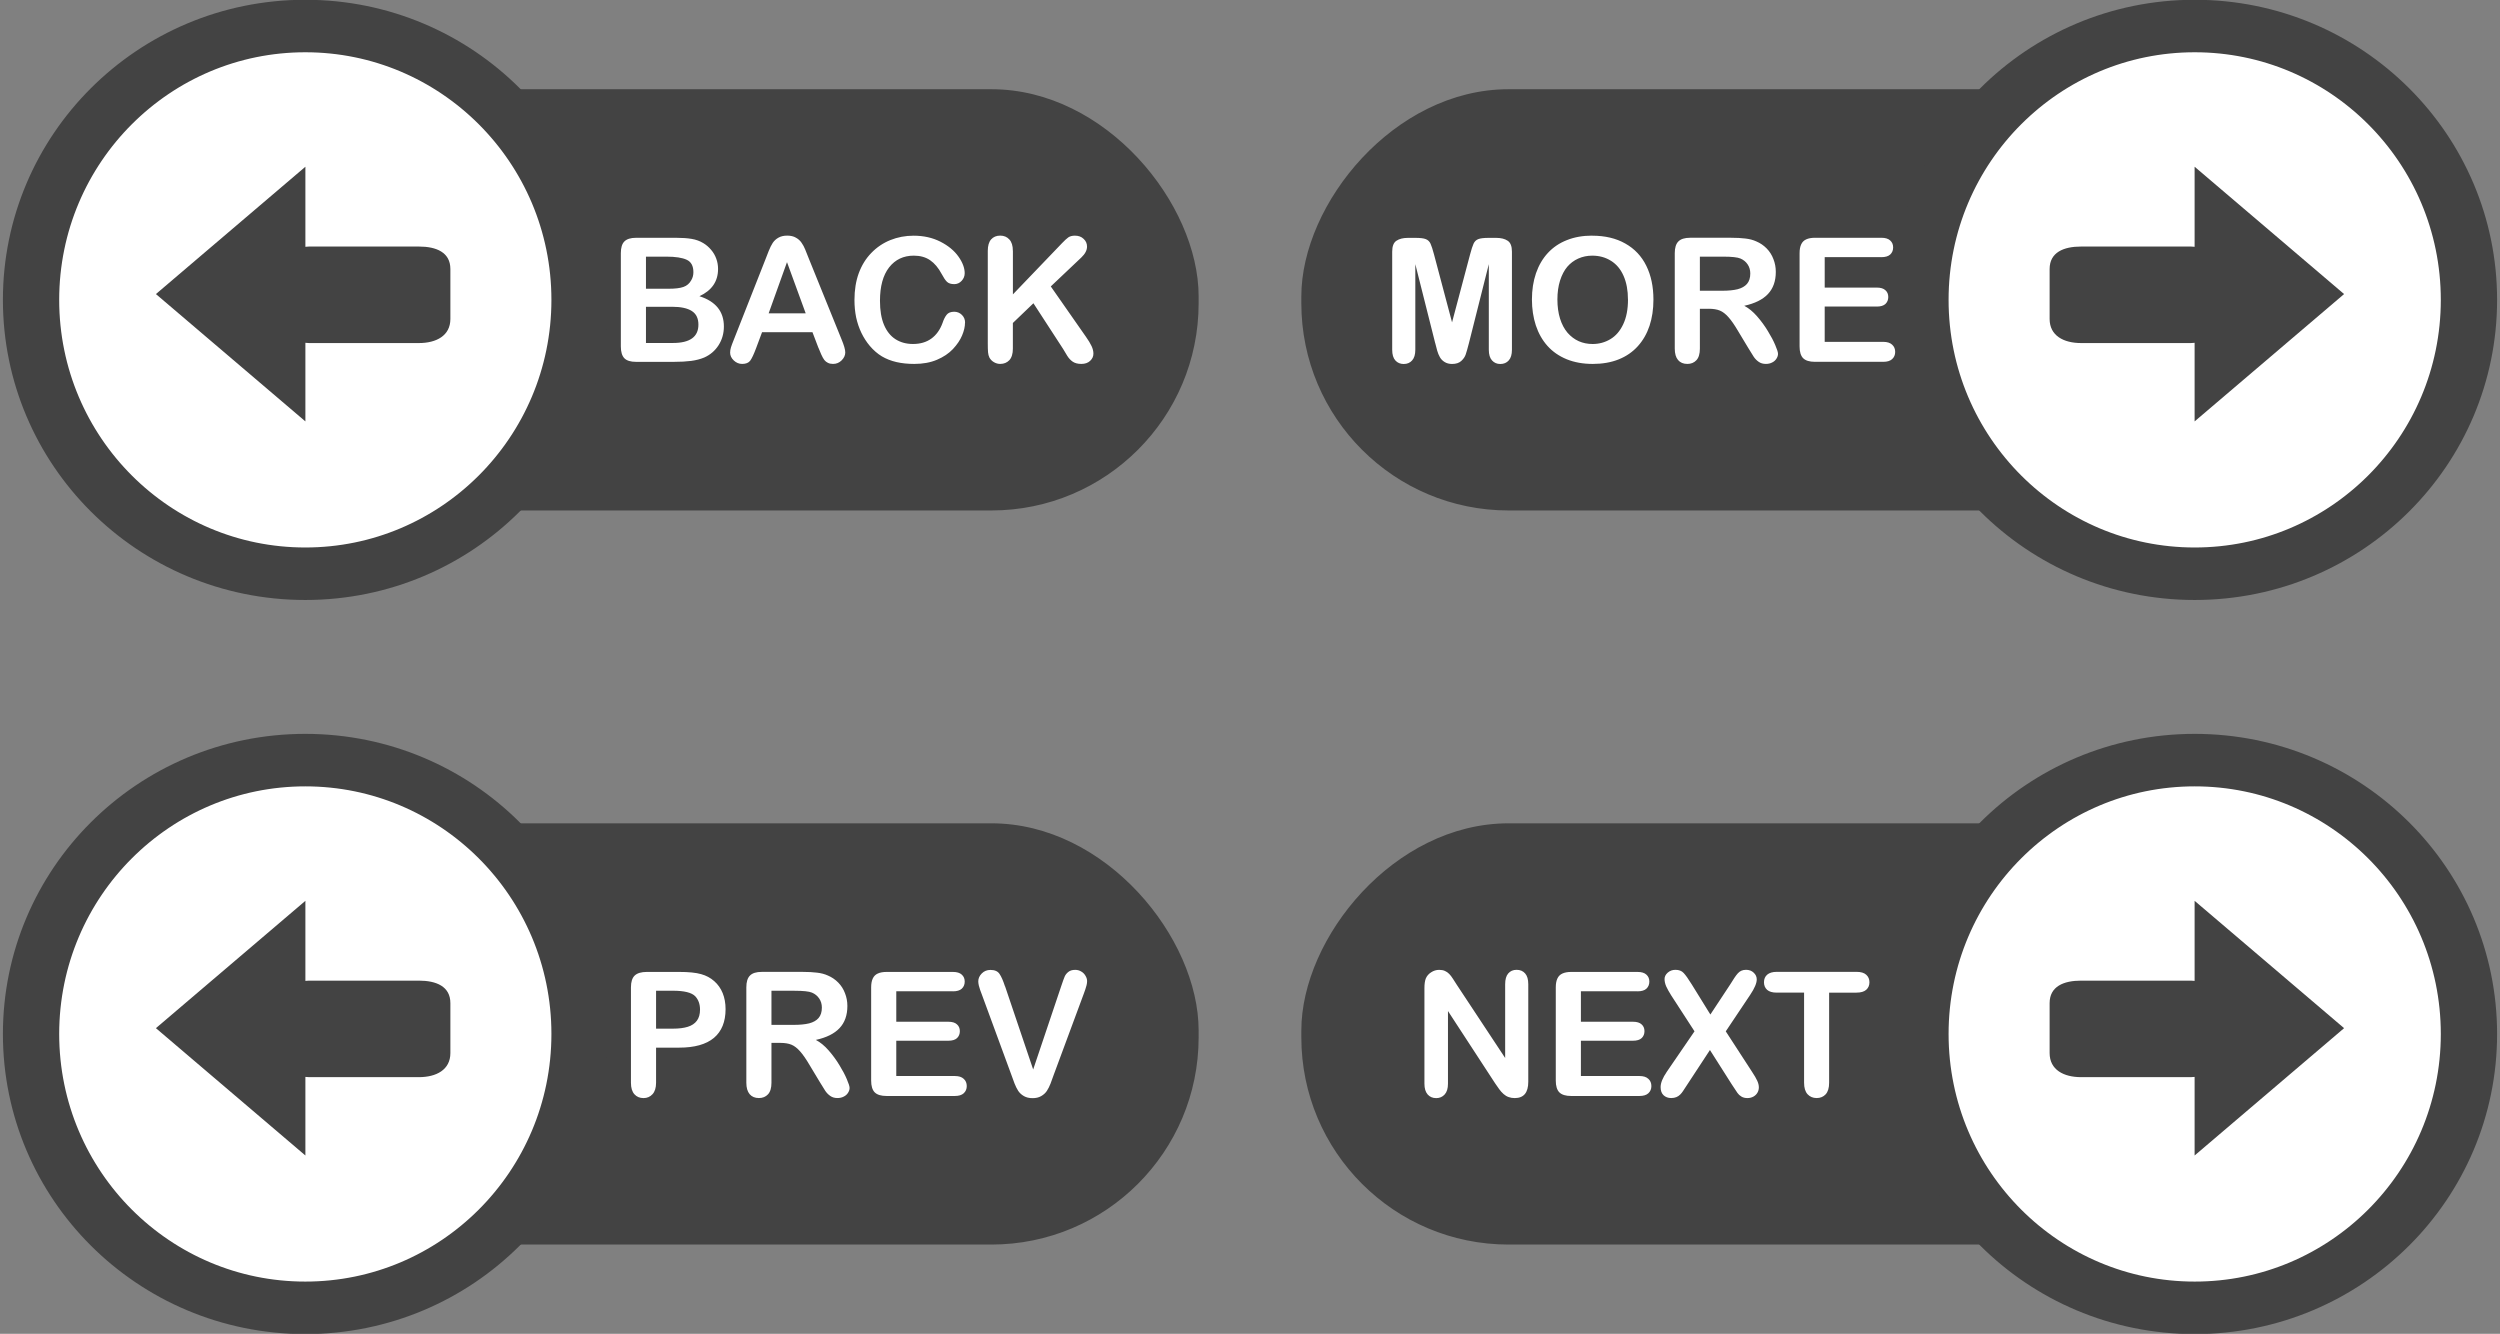
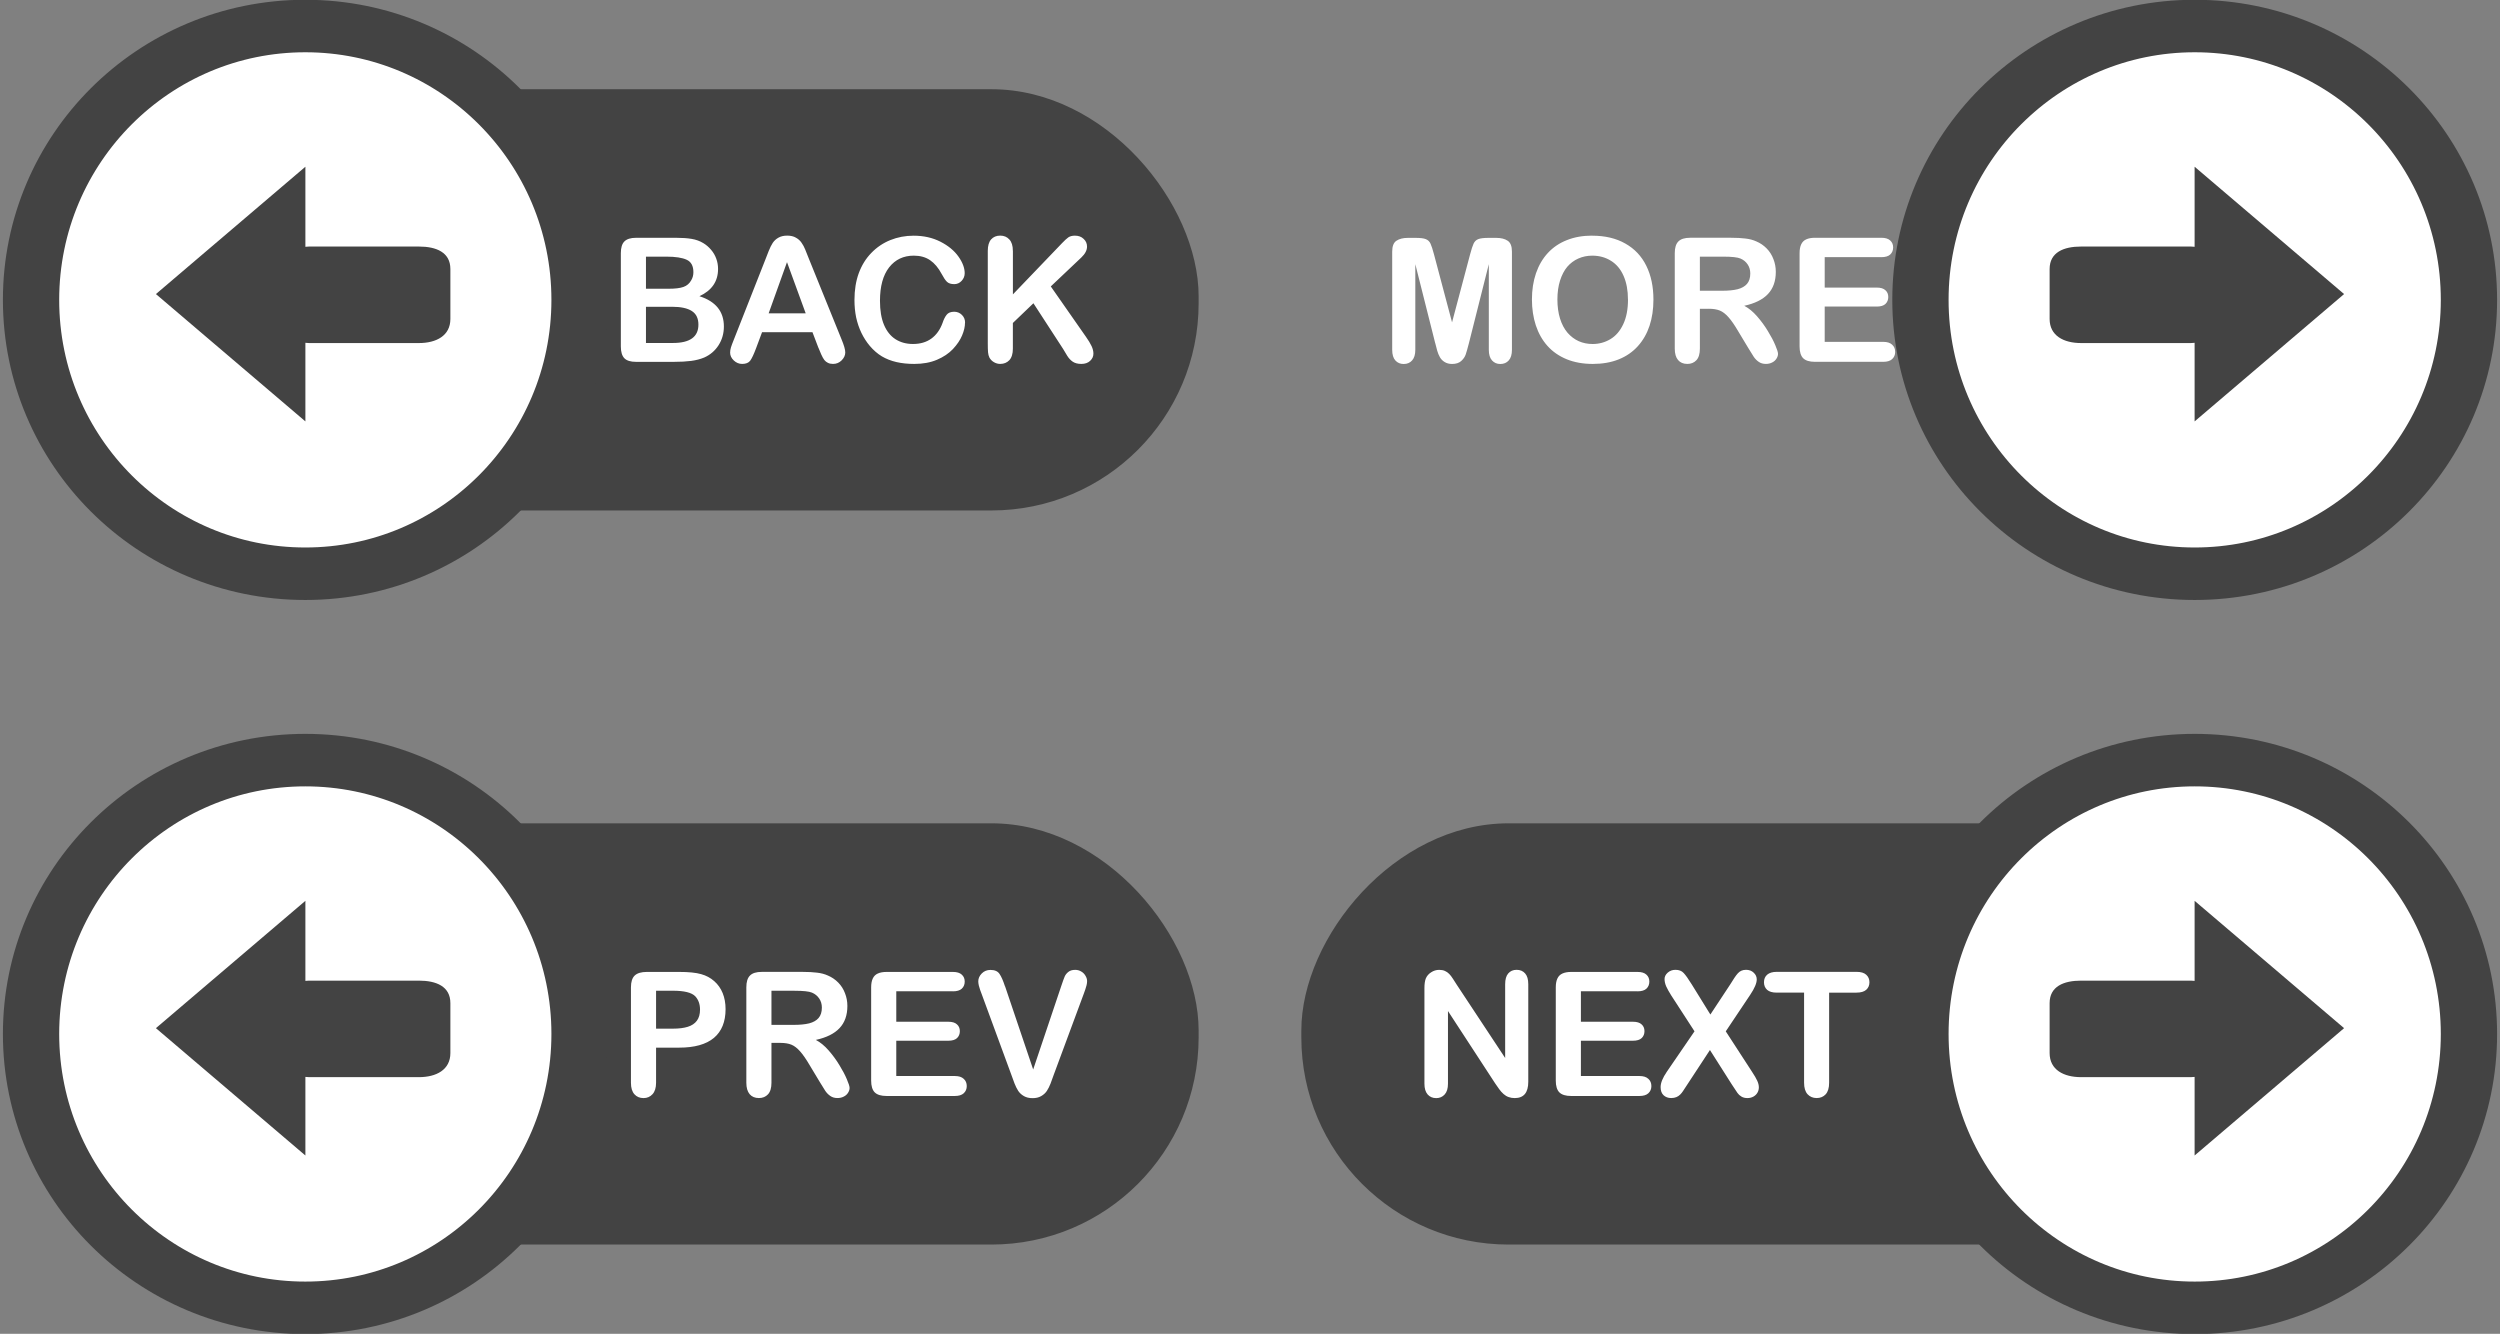
<svg xmlns="http://www.w3.org/2000/svg" xmlns:ns1="http://www.inkscape.org/namespaces/inkscape" xmlns:ns2="http://sodipodi.sourceforge.net/DTD/sodipodi-0.dtd" width="71.258mm" height="38.017mm" viewBox="0 0 71.258 38.017" version="1.1" id="svg1" ns1:version="1.4 (86a8ad7, 2024-10-11)" ns2:docname="arrow back more previous next.svg">
  <rect x="0" y="0" width="71.258" height="38.017" fill="#808080" stroke="none" />
  <ns2:namedview id="namedview1" pagecolor="#ffffff" bordercolor="#000000" borderopacity="0.25" ns1:showpageshadow="2" ns1:pageopacity="0.0" ns1:pagecheckerboard="0" ns1:deskcolor="#d1d1d1" ns1:document-units="mm" ns1:zoom="1.9477379" ns1:cx="79.579495" ns1:cy="163.52303" ns1:window-width="1920" ns1:window-height="991" ns1:window-x="-9" ns1:window-y="-9" ns1:window-maximized="1" ns1:current-layer="layer1" />
  <defs id="defs1" />
  <g ns1:label="Laag 1" ns1:groupmode="layer" id="layer1" transform="translate(-124.09,-78.317)">
    <rect style="fill:#434343;fill-opacity:1;stroke:#483737;stroke-width:0;stroke-linecap:round;stroke-linejoin:round;stroke-dasharray:none" id="rect1" width="25.839" height="12.007" x="132.416" y="80.86" ry="5.907" />
    <g id="g3950" transform="matrix(0.196,0,0,0.196,73.687,80.769)">
      <path id="path2985-2-3" d="m 520,266.65 c 0,83.632 -63.32,151.43 -141.43,151.43 -78.109,0 -141.43,-67.797 -141.43,-151.43 0,-83.632 63.32,-151.43 141.43,-151.43 78.109,0 141.43,67.797 141.43,151.43 z" transform="matrix(0.282,0,0,0.263,194.8,-39.029)" stroke="#434343" stroke-width="29.029" fill="#ffffff" />
      <path id="path2987-3-5-2" d="M 301.57,11.736 V 23.38 c 0.179,-0.02 0.349,-0.037 0.533,-0.037 h 15.972 c 2.538,0 4.579,0.842 4.579,3.27 v 7.264 c 0,2.429 -2.041,3.502 -4.579,3.502 h -15.972 c -0.184,0 -0.355,-0.017 -0.533,-0.037 v 11.431 l -21.738,-18.519 z" fill="#434343" />
    </g>
    <path style="font-size:4.939px;font-family:'Arial Rounded MT Bold';-inkscape-font-specification:'Arial Rounded MT Bold, ';text-align:center;text-anchor:middle;fill:#ffffff;stroke:#483737;stroke-width:0;stroke-linecap:round;stroke-linejoin:round" d="m 143.3,88.631 h -1.08 q -0.234,0 -0.335,-0.104 -0.099,-0.106 -0.099,-0.335 v -2.658 q 0,-0.234 0.101,-0.335 0.104,-0.104 0.333,-0.104 h 1.145 q 0.253,0 0.439,0.031 0.186,0.031 0.333,0.121 0.125,0.075 0.222,0.191 0.097,0.113 0.147,0.253 0.051,0.137 0.051,0.292 0,0.531 -0.531,0.777 0.697,0.222 0.697,0.863 0,0.297 -0.152,0.535 -0.152,0.236 -0.41,0.35 -0.162,0.068 -0.371,0.096 -0.21,0.027 -0.49,0.027 z m -0.053,-1.57 h -0.745 v 1.032 h 0.769 q 0.726,0 0.726,-0.523 0,-0.268 -0.188,-0.388 -0.188,-0.121 -0.562,-0.121 z m -0.745,-1.428 v 0.914 h 0.656 q 0.268,0 0.412,-0.051 0.147,-0.051 0.224,-0.193 0.06,-0.101 0.06,-0.227 0,-0.268 -0.191,-0.355 -0.191,-0.089 -0.581,-0.089 z m 4.915,2.597 -0.169,-0.444 h -1.437 l -0.169,0.453 q -0.099,0.265 -0.169,0.359 -0.07,0.092 -0.229,0.092 -0.135,0 -0.239,-0.099 -0.104,-0.099 -0.104,-0.224 0,-0.072 0.024,-0.15 0.024,-0.077 0.08,-0.215 l 0.904,-2.296 q 0.039,-0.099 0.092,-0.236 0.056,-0.14 0.116,-0.232 0.063,-0.092 0.162,-0.147 0.101,-0.058 0.248,-0.058 0.15,0 0.248,0.058 0.101,0.055 0.162,0.145 0.063,0.089 0.104,0.193 0.043,0.101 0.109,0.273 l 0.924,2.281 q 0.109,0.26 0.109,0.379 0,0.123 -0.104,0.227 -0.101,0.101 -0.246,0.101 -0.084,0 -0.145,-0.031 -0.06,-0.029 -0.101,-0.08 -0.041,-0.053 -0.089,-0.159 -0.046,-0.109 -0.08,-0.191 z m -1.418,-0.982 h 1.056 l -0.533,-1.459 z m 5.597,0.265 q 0,0.169 -0.084,0.367 -0.082,0.195 -0.26,0.386 -0.178,0.188 -0.456,0.306 -0.277,0.118 -0.646,0.118 -0.28,0 -0.509,-0.053 -0.229,-0.053 -0.417,-0.164 -0.186,-0.113 -0.342,-0.297 -0.14,-0.166 -0.239,-0.371 -0.099,-0.207 -0.15,-0.441 -0.048,-0.234 -0.048,-0.497 0,-0.427 0.123,-0.764 0.125,-0.338 0.357,-0.576 0.232,-0.241 0.543,-0.367 0.311,-0.125 0.663,-0.125 0.429,0 0.764,0.171 0.335,0.171 0.514,0.424 0.178,0.251 0.178,0.475 0,0.123 -0.087,0.217 -0.087,0.094 -0.21,0.094 -0.137,0 -0.207,-0.065 -0.068,-0.065 -0.152,-0.224 -0.14,-0.263 -0.33,-0.393 -0.188,-0.13 -0.465,-0.13 -0.441,0 -0.704,0.335 -0.26,0.335 -0.26,0.953 0,0.412 0.116,0.687 0.116,0.273 0.328,0.408 0.212,0.135 0.497,0.135 0.309,0 0.521,-0.152 0.215,-0.154 0.323,-0.451 0.046,-0.14 0.113,-0.227 0.068,-0.089 0.217,-0.089 0.128,0 0.219,0.089 0.092,0.089 0.092,0.222 z m 1.365,-2.045 v 1.24 l 1.406,-1.466 q 0.101,-0.106 0.171,-0.157 0.072,-0.051 0.191,-0.051 0.154,0 0.248,0.092 0.097,0.089 0.097,0.219 0,0.157 -0.162,0.311 l -0.871,0.825 1.003,1.437 q 0.106,0.15 0.159,0.263 0.053,0.111 0.053,0.217 0,0.118 -0.094,0.205 -0.092,0.087 -0.251,0.087 -0.15,0 -0.244,-0.063 -0.094,-0.065 -0.159,-0.171 -0.065,-0.106 -0.116,-0.193 l -0.846,-1.302 -0.586,0.562 v 0.731 q 0,0.222 -0.101,0.33 -0.101,0.106 -0.26,0.106 -0.092,0 -0.176,-0.048 -0.084,-0.048 -0.13,-0.13 -0.034,-0.068 -0.041,-0.157 -0.007,-0.089 -0.007,-0.258 v -2.629 q 0,-0.217 0.094,-0.326 0.097,-0.109 0.26,-0.109 0.162,0 0.26,0.109 0.101,0.106 0.101,0.326 z" id="text1" aria-label="BACK" />
-     <rect style="fill:#434343;fill-opacity:1;stroke:#483737;stroke-width:0;stroke-linecap:round;stroke-linejoin:round;stroke-dasharray:none" id="rect1-1" width="25.839" height="12.007" x="-187.021" y="80.86" ry="5.907" transform="scale(-1,1)" />
    <g id="g3950-7" transform="matrix(-0.196,0,0,0.196,245.751,80.769)">
      <path id="path2985-2-3-1" d="m 520,266.65 c 0,83.632 -63.32,151.43 -141.43,151.43 -78.109,0 -141.43,-67.797 -141.43,-151.43 0,-83.632 63.32,-151.43 141.43,-151.43 78.109,0 141.43,67.797 141.43,151.43 z" transform="matrix(0.282,0,0,0.263,194.8,-39.029)" stroke="#434343" stroke-width="29.029" fill="#ffffff" />
      <path id="path2987-3-5-2-1" d="M 301.57,11.736 V 23.38 c 0.179,-0.02 0.349,-0.037 0.533,-0.037 h 15.972 c 2.538,0 4.579,0.842 4.579,3.27 v 7.264 c 0,2.429 -2.041,3.502 -4.579,3.502 h -15.972 c -0.184,0 -0.355,-0.017 -0.533,-0.037 v 11.431 l -21.738,-18.519 z" fill="#434343" />
    </g>
    <path style="font-size:4.939px;font-family:'Arial Rounded MT Bold';-inkscape-font-specification:'Arial Rounded MT Bold, ';text-align:center;text-anchor:middle;fill:#ffffff;stroke:#483737;stroke-width:0;stroke-linecap:round;stroke-linejoin:round" d="m 164.998,88.098 -0.567,-2.252 v 2.441 q 0,0.203 -0.092,0.304 -0.089,0.101 -0.239,0.101 -0.145,0 -0.236,-0.099 -0.092,-0.101 -0.092,-0.306 v -2.797 q 0,-0.232 0.121,-0.311 0.121,-0.082 0.326,-0.082 h 0.222 q 0.2,0 0.289,0.036 0.092,0.036 0.135,0.13 0.043,0.094 0.099,0.306 l 0.514,1.936 0.514,-1.936 q 0.056,-0.212 0.099,-0.306 0.043,-0.094 0.133,-0.13 0.092,-0.036 0.292,-0.036 h 0.222 q 0.205,0 0.326,0.082 0.121,0.08 0.121,0.311 v 2.797 q 0,0.203 -0.092,0.304 -0.089,0.101 -0.241,0.101 -0.142,0 -0.234,-0.101 -0.092,-0.101 -0.092,-0.304 v -2.441 l -0.567,2.252 q -0.056,0.219 -0.092,0.323 -0.034,0.101 -0.128,0.186 -0.094,0.084 -0.26,0.084 -0.125,0 -0.212,-0.055 -0.087,-0.053 -0.135,-0.137 -0.048,-0.084 -0.077,-0.186 -0.026,-0.104 -0.056,-0.215 z m 4.476,-3.063 q 0.55,0 0.943,0.224 0.395,0.222 0.598,0.634 0.203,0.41 0.203,0.965 0,0.41 -0.111,0.745 -0.111,0.335 -0.333,0.581 -0.222,0.246 -0.545,0.376 -0.323,0.13 -0.74,0.13 -0.415,0 -0.743,-0.133 -0.328,-0.135 -0.547,-0.379 -0.219,-0.244 -0.333,-0.586 -0.111,-0.342 -0.111,-0.74 0,-0.408 0.116,-0.748 0.118,-0.34 0.34,-0.579 0.222,-0.239 0.54,-0.364 0.318,-0.128 0.723,-0.128 z m 1.018,1.818 q 0,-0.388 -0.125,-0.673 -0.125,-0.285 -0.359,-0.429 -0.232,-0.147 -0.533,-0.147 -0.215,0 -0.398,0.082 -0.181,0.08 -0.314,0.234 -0.13,0.154 -0.207,0.395 -0.075,0.239 -0.075,0.538 0,0.301 0.075,0.545 0.077,0.244 0.215,0.405 0.14,0.159 0.318,0.239 0.181,0.08 0.396,0.08 0.275,0 0.504,-0.137 0.232,-0.137 0.367,-0.424 0.137,-0.287 0.137,-0.707 z m 2.301,0.265 h -0.251 v 1.136 q 0,0.224 -0.099,0.33 -0.099,0.106 -0.258,0.106 -0.171,0 -0.265,-0.111 -0.094,-0.111 -0.094,-0.326 v -2.72 q 0,-0.232 0.104,-0.335 0.104,-0.104 0.335,-0.104 h 1.165 q 0.241,0 0.412,0.022 0.171,0.019 0.309,0.082 0.166,0.07 0.294,0.2 0.128,0.13 0.193,0.304 0.068,0.171 0.068,0.364 0,0.395 -0.224,0.632 -0.222,0.236 -0.675,0.335 0.191,0.101 0.364,0.299 0.174,0.198 0.309,0.422 0.137,0.222 0.212,0.403 0.077,0.178 0.077,0.246 0,0.07 -0.046,0.14 -0.043,0.068 -0.121,0.106 -0.077,0.041 -0.178,0.041 -0.121,0 -0.203,-0.058 -0.082,-0.055 -0.142,-0.142 -0.058,-0.087 -0.159,-0.256 l -0.287,-0.477 q -0.154,-0.263 -0.277,-0.4 -0.121,-0.137 -0.246,-0.188 -0.125,-0.051 -0.316,-0.051 z m 0.41,-1.486 h -0.661 v 0.972 h 0.641 q 0.258,0 0.434,-0.043 0.176,-0.046 0.268,-0.152 0.094,-0.109 0.094,-0.297 0,-0.147 -0.075,-0.258 -0.075,-0.113 -0.207,-0.169 -0.125,-0.053 -0.494,-0.053 z m 4.51,0.014 h -1.613 v 0.868 h 1.486 q 0.164,0 0.244,0.075 0.082,0.072 0.082,0.193 0,0.121 -0.08,0.198 -0.08,0.075 -0.246,0.075 h -1.486 v 1.006 h 1.669 q 0.169,0 0.253,0.08 0.087,0.077 0.087,0.207 0,0.125 -0.087,0.205 -0.084,0.077 -0.253,0.077 h -1.946 q -0.234,0 -0.338,-0.104 -0.101,-0.104 -0.101,-0.335 v -2.658 q 0,-0.154 0.046,-0.251 0.046,-0.099 0.142,-0.142 0.099,-0.046 0.251,-0.046 h 1.891 q 0.171,0 0.253,0.077 0.084,0.075 0.084,0.198 0,0.125 -0.084,0.203 -0.082,0.075 -0.253,0.075 z" id="text1-5" aria-label="MORE" />
    <rect style="fill:#434343;fill-opacity:1;stroke:#483737;stroke-width:0;stroke-linecap:round;stroke-linejoin:round;stroke-dasharray:none" id="rect1-4" width="25.839" height="12.007" x="132.416" y="101.784" ry="5.907" />
    <g id="g3950-2" transform="matrix(0.196,0,0,0.196,73.687,101.693)">
      <path id="path2985-2-3-3" d="m 520,266.65 c 0,83.632 -63.32,151.43 -141.43,151.43 -78.109,0 -141.43,-67.797 -141.43,-151.43 0,-83.632 63.32,-151.43 141.43,-151.43 78.109,0 141.43,67.797 141.43,151.43 z" transform="matrix(0.282,0,0,0.263,194.8,-39.029)" stroke="#434343" stroke-width="29.029" fill="#ffffff" />
      <path id="path2987-3-5-2-2" d="M 301.57,11.736 V 23.38 c 0.179,-0.02 0.349,-0.037 0.533,-0.037 h 15.972 c 2.538,0 4.579,0.842 4.579,3.27 v 7.264 c 0,2.429 -2.041,3.502 -4.579,3.502 h -15.972 c -0.184,0 -0.355,-0.017 -0.533,-0.037 v 11.431 l -21.738,-18.519 z" fill="#434343" />
    </g>
    <path style="font-size:4.939px;font-family:'Arial Rounded MT Bold';-inkscape-font-specification:'Arial Rounded MT Bold, ';text-align:center;text-anchor:middle;fill:#ffffff;stroke:#483737;stroke-width:0;stroke-linecap:round;stroke-linejoin:round" d="m 143.446,108.178 h -0.656 v 1.001 q 0,0.215 -0.101,0.326 -0.101,0.111 -0.256,0.111 -0.162,0 -0.26,-0.109 -0.099,-0.111 -0.099,-0.323 v -2.725 q 0,-0.236 0.109,-0.338 0.109,-0.101 0.345,-0.101 h 0.919 q 0.408,0 0.627,0.063 0.217,0.06 0.374,0.2 0.159,0.14 0.241,0.342 0.082,0.203 0.082,0.456 0,0.54 -0.333,0.82 -0.333,0.277 -0.991,0.277 z m -0.174,-1.621 h -0.482 v 1.08 h 0.482 q 0.253,0 0.422,-0.053 0.171,-0.053 0.26,-0.174 0.089,-0.121 0.089,-0.316 0,-0.234 -0.137,-0.381 -0.154,-0.157 -0.634,-0.157 z m 3.058,1.486 h -0.251 v 1.136 q 0,0.224 -0.099,0.33 -0.099,0.106 -0.258,0.106 -0.171,0 -0.265,-0.111 -0.094,-0.111 -0.094,-0.326 v -2.72 q 0,-0.232 0.104,-0.335 0.104,-0.104 0.335,-0.104 h 1.165 q 0.241,0 0.412,0.022 0.171,0.019 0.309,0.082 0.166,0.07 0.294,0.2 0.128,0.13 0.193,0.304 0.068,0.171 0.068,0.364 0,0.395 -0.224,0.632 -0.222,0.236 -0.675,0.335 0.191,0.101 0.364,0.299 0.174,0.198 0.309,0.422 0.137,0.222 0.212,0.403 0.077,0.178 0.077,0.246 0,0.07 -0.046,0.14 -0.043,0.068 -0.121,0.106 -0.077,0.041 -0.178,0.041 -0.121,0 -0.203,-0.058 -0.082,-0.056 -0.142,-0.142 -0.058,-0.087 -0.159,-0.256 l -0.287,-0.477 q -0.154,-0.263 -0.277,-0.4 -0.121,-0.137 -0.246,-0.188 -0.125,-0.051 -0.316,-0.051 z m 0.41,-1.486 h -0.661 v 0.972 h 0.641 q 0.258,0 0.434,-0.043 0.176,-0.046 0.268,-0.152 0.094,-0.109 0.094,-0.297 0,-0.147 -0.075,-0.258 -0.075,-0.113 -0.207,-0.169 -0.125,-0.053 -0.494,-0.053 z m 4.51,0.015 h -1.613 v 0.868 h 1.486 q 0.164,0 0.244,0.075 0.082,0.072 0.082,0.193 0,0.121 -0.08,0.198 -0.08,0.075 -0.246,0.075 h -1.486 v 1.006 h 1.669 q 0.169,0 0.253,0.08 0.087,0.077 0.087,0.207 0,0.125 -0.087,0.205 -0.084,0.077 -0.253,0.077 h -1.946 q -0.234,0 -0.338,-0.104 -0.101,-0.104 -0.101,-0.335 v -2.658 q 0,-0.154 0.046,-0.251 0.046,-0.099 0.142,-0.142 0.099,-0.046 0.251,-0.046 h 1.891 q 0.171,0 0.253,0.077 0.084,0.075 0.084,0.198 0,0.125 -0.084,0.203 -0.082,0.075 -0.253,0.075 z m 1.488,-0.142 0.801,2.371 0.803,-2.387 q 0.063,-0.188 0.094,-0.26 0.031,-0.075 0.104,-0.133 0.072,-0.06 0.198,-0.06 0.092,0 0.169,0.046 0.08,0.046 0.123,0.123 0.046,0.075 0.046,0.152 0,0.053 -0.015,0.116 -0.015,0.06 -0.036,0.121 -0.022,0.058 -0.043,0.121 l -0.856,2.31 q -0.046,0.133 -0.092,0.253 -0.046,0.118 -0.106,0.21 -0.06,0.089 -0.162,0.147 -0.099,0.058 -0.244,0.058 -0.145,0 -0.246,-0.058 -0.099,-0.056 -0.162,-0.147 -0.06,-0.094 -0.106,-0.212 -0.046,-0.118 -0.092,-0.251 l -0.842,-2.291 q -0.022,-0.063 -0.046,-0.123 -0.022,-0.06 -0.039,-0.13 -0.015,-0.07 -0.015,-0.118 0,-0.123 0.099,-0.224 0.099,-0.101 0.248,-0.101 0.183,0 0.258,0.113 0.077,0.111 0.157,0.357 z" id="text1-2" aria-label="PREV" />
    <rect style="fill:#434343;fill-opacity:1;stroke:#483737;stroke-width:0;stroke-linecap:round;stroke-linejoin:round;stroke-dasharray:none" id="rect1-1-6" width="25.839" height="12.007" x="-187.021" y="101.784" ry="5.907" transform="scale(-1,1)" />
    <g id="g3950-7-8" transform="matrix(-0.196,0,0,0.196,245.751,101.693)">
      <path id="path2985-2-3-1-5" d="m 520,266.65 c 0,83.632 -63.32,151.43 -141.43,151.43 -78.109,0 -141.43,-67.797 -141.43,-151.43 0,-83.632 63.32,-151.43 141.43,-151.43 78.109,0 141.43,67.797 141.43,151.43 z" transform="matrix(0.282,0,0,0.263,194.8,-39.029)" stroke="#434343" stroke-width="29.029" fill="#ffffff" />
      <path id="path2987-3-5-2-1-7" d="M 301.57,11.736 V 23.38 c 0.179,-0.02 0.349,-0.037 0.533,-0.037 h 15.972 c 2.538,0 4.579,0.842 4.579,3.27 v 7.264 c 0,2.429 -2.041,3.502 -4.579,3.502 h -15.972 c -0.184,0 -0.355,-0.017 -0.533,-0.037 v 11.431 l -21.738,-18.519 z" fill="#434343" />
    </g>
    <path style="font-size:4.939px;font-family:'Arial Rounded MT Bold';-inkscape-font-specification:'Arial Rounded MT Bold, ';text-align:center;text-anchor:middle;fill:#ffffff;stroke:#483737;stroke-width:0;stroke-linecap:round;stroke-linejoin:round" d="m 165.615,106.389 1.377,2.084 v -2.103 q 0,-0.205 0.087,-0.306 0.089,-0.104 0.239,-0.104 0.154,0 0.244,0.104 0.089,0.101 0.089,0.306 v 2.781 q 0,0.465 -0.386,0.465 -0.097,0 -0.174,-0.029 -0.077,-0.026 -0.145,-0.087 -0.068,-0.06 -0.125,-0.14 -0.058,-0.082 -0.116,-0.166 l -1.343,-2.059 v 2.072 q 0,0.203 -0.094,0.306 -0.094,0.104 -0.241,0.104 -0.152,0 -0.244,-0.104 -0.092,-0.106 -0.092,-0.306 v -2.727 q 0,-0.174 0.039,-0.273 0.046,-0.109 0.152,-0.176 0.106,-0.07 0.229,-0.07 0.097,0 0.164,0.031 0.07,0.031 0.121,0.084 0.053,0.053 0.106,0.137 0.056,0.084 0.113,0.176 z m 5.149,0.183 h -1.613 v 0.868 h 1.486 q 0.164,0 0.244,0.075 0.082,0.072 0.082,0.193 0,0.121 -0.08,0.198 -0.08,0.075 -0.246,0.075 h -1.486 v 1.006 h 1.669 q 0.169,0 0.253,0.08 0.087,0.077 0.087,0.207 0,0.125 -0.087,0.205 -0.084,0.077 -0.253,0.077 h -1.946 q -0.234,0 -0.338,-0.104 -0.101,-0.104 -0.101,-0.335 v -2.658 q 0,-0.154 0.046,-0.251 0.046,-0.099 0.142,-0.142 0.099,-0.046 0.251,-0.046 h 1.891 q 0.171,0 0.253,0.077 0.084,0.075 0.084,0.198 0,0.125 -0.084,0.203 -0.082,0.075 -0.253,0.075 z m 0.834,2.296 0.791,-1.155 -0.666,-1.027 q -0.094,-0.15 -0.142,-0.256 -0.046,-0.109 -0.046,-0.207 0,-0.101 0.089,-0.181 0.092,-0.082 0.222,-0.082 0.15,0 0.232,0.089 0.084,0.087 0.232,0.326 l 0.531,0.859 0.567,-0.859 q 0.07,-0.109 0.118,-0.186 0.051,-0.077 0.097,-0.128 0.046,-0.051 0.101,-0.075 0.058,-0.026 0.133,-0.026 0.135,0 0.219,0.082 0.087,0.08 0.087,0.191 0,0.162 -0.186,0.439 l -0.697,1.042 0.75,1.155 q 0.101,0.152 0.147,0.253 0.046,0.099 0.046,0.188 0,0.084 -0.041,0.154 -0.041,0.07 -0.116,0.111 -0.075,0.041 -0.169,0.041 -0.101,0 -0.171,-0.043 -0.07,-0.041 -0.113,-0.104 -0.043,-0.063 -0.162,-0.244 l -0.622,-0.979 -0.661,1.008 q -0.077,0.121 -0.111,0.169 -0.031,0.048 -0.077,0.094 -0.046,0.046 -0.109,0.072 -0.063,0.026 -0.147,0.026 -0.13,0 -0.217,-0.08 -0.084,-0.08 -0.084,-0.232 0,-0.178 0.176,-0.436 z m 5.409,-2.257 h -0.781 v 2.568 q 0,0.222 -0.099,0.33 -0.099,0.106 -0.256,0.106 -0.159,0 -0.26,-0.109 -0.099,-0.109 -0.099,-0.328 v -2.568 h -0.781 q -0.183,0 -0.273,-0.08 -0.089,-0.082 -0.089,-0.215 0,-0.137 0.092,-0.217 0.094,-0.08 0.27,-0.08 h 2.277 q 0.186,0 0.275,0.082 0.092,0.082 0.092,0.215 0,0.133 -0.092,0.215 -0.092,0.08 -0.275,0.08 z" id="text1-5-6" aria-label="NEXT" />
  </g>
</svg>